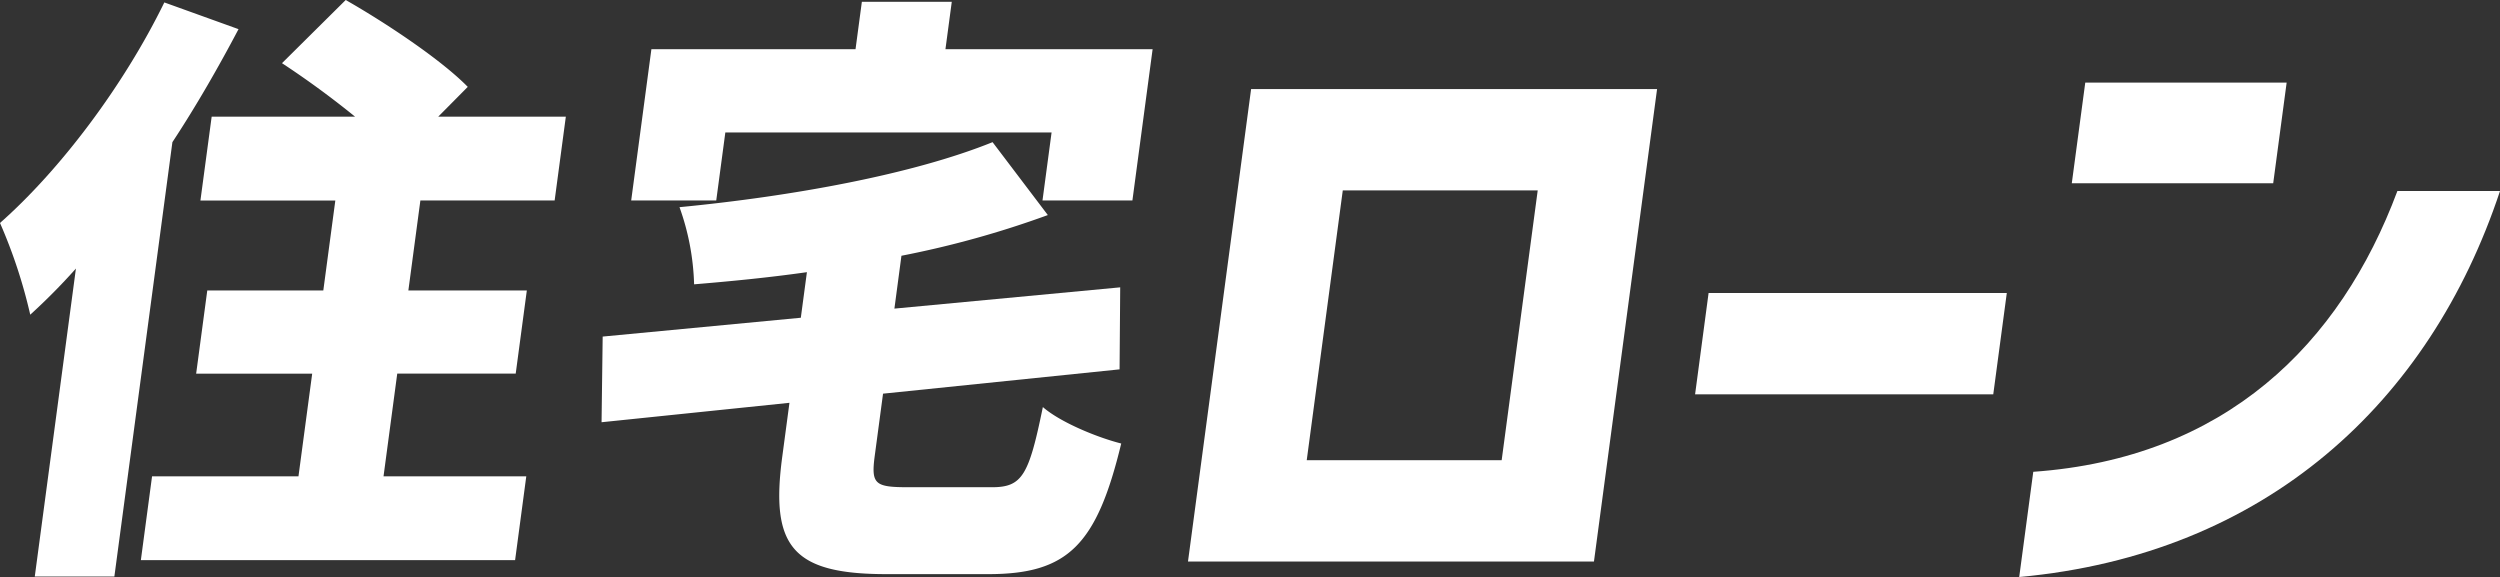
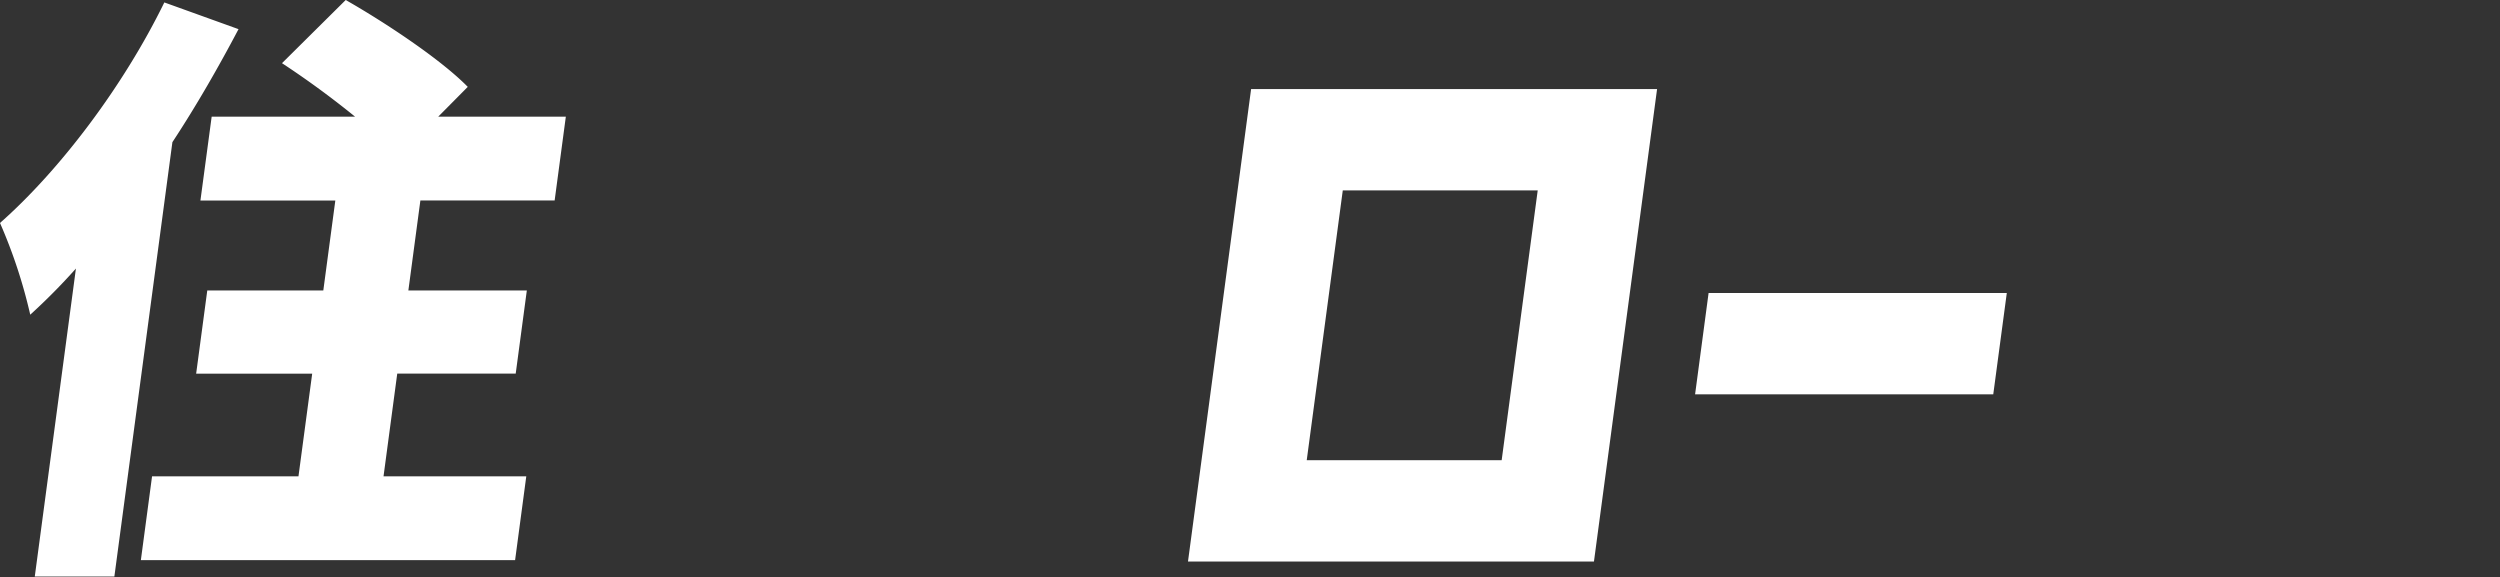
<svg xmlns="http://www.w3.org/2000/svg" id="グループ_11" data-name="グループ 11" width="355.501" height="82.054" viewBox="0 0 355.501 82.054">
  <rect x="0" y="0" width="355.501" height="82.054" fill="#333333" stroke="none" />
  <defs>
    <clipPath id="clip-path">
      <rect id="長方形_11" data-name="長方形 11" width="355.501" height="82.054" fill="#fff" />
    </clipPath>
  </defs>
  <g id="グループ_10" data-name="グループ 10" transform="translate(0)" clip-path="url(#clip-path)">
    <path id="パス_100" data-name="パス 100" d="M24.515,20.215,16.263,81.986H4.945l5.852-43.8A88.019,88.019,0,0,1,4.3,44.751,72.915,72.915,0,0,0,0,31.706C8.52,24.19,17.543,12.267,23.368.345l10.55,3.8c-2.777,5.27-5.934,10.8-9.4,16.068M21.623,67.731h20.82l1.951-14.6h-16.5L29.475,41.3h16.5l1.708-12.786H28.5L30.1,16.587H50.485A127.685,127.685,0,0,0,40.1,8.984L49.16,0c5.619,3.2,13.555,8.466,17.355,12.353L62.32,16.587H80.462L78.87,28.509H59.778L58.07,41.3H74.916L73.334,53.131H56.488l-1.95,14.6h20.3L73.247,79.654H20.03Z" transform="translate(0 0)" fill="#fff" />
-     <path id="パス_101" data-name="パス 101" d="M157.305,45.314l.866-6.48c-5.461.777-10.886,1.3-16.041,1.728a35.254,35.254,0,0,0-2.076-10.971c16.1-1.555,33.192-4.666,44.518-9.245l7.858,10.367A137.2,137.2,0,0,1,171.613,36.5l-1,7.516,32.109-3.025-.09,11.663-33.635,3.456-1.177,8.812c-.543,4.06,0,4.492,4.756,4.492h11.922c4.319,0,5.242-1.728,7.225-11.4,2.476,2.16,7.716,4.319,11.144,5.184-3.483,14.428-7.579,18.574-18.9,18.574H169.454c-13.392,0-16.488-3.974-14.792-16.673l1.027-7.689L128.97,60.173l.159-12.181ZM133.183,28.641l2.874-21.513h29.028l.9-6.738h12.786l-.9,6.738H207.33l-2.874,21.513H191.67l1.293-9.676H146.571l-1.293,9.676Z" transform="translate(-43.428 -0.131)" fill="#fff" />
    <path id="パス_102" data-name="パス 102" d="M263.671,19.089H321.4l-8.977,67.19H254.694ZM299.3,71.868,304.426,33.5H276.706L271.58,71.868Z" transform="translate(-85.762 -6.428)" fill="#fff" />
-     <path id="パス_103" data-name="パス 103" d="M365.33,62.819h42.405L405.81,77.23h-42.4Z" transform="translate(-122.368 -21.153)" fill="#fff" />
-     <path id="パス_104" data-name="パス 104" d="M434.9,73.053c27.241-1.927,43.627-18.082,51.777-39.928h14.594C491.28,63.232,467.929,84.8,432.9,88.015Zm7.394-55.348h28.637l-1.913,14.319H440.378Z" transform="translate(-145.768 -5.962)" fill="#fff" />
+     <path id="パス_103" data-name="パス 103" d="M365.33,62.819h42.405L405.81,77.23h-42.4" transform="translate(-122.368 -21.153)" fill="#fff" />
  </g>
</svg>